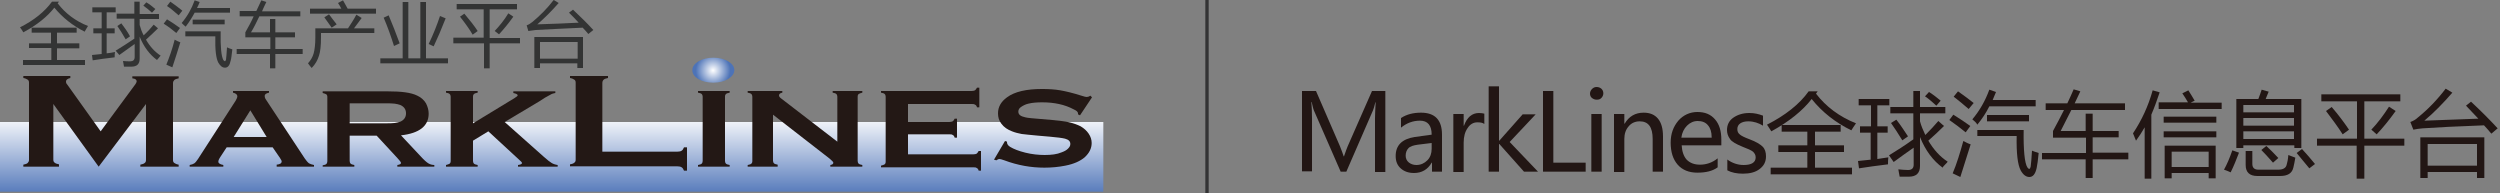
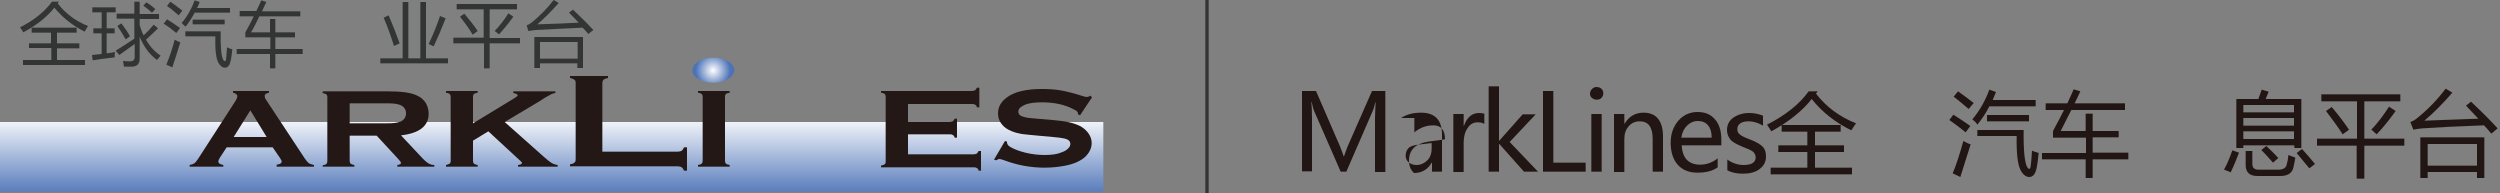
<svg xmlns="http://www.w3.org/2000/svg" version="1.1" x="0px" y="0px" viewBox="0 0 750 58" style="enable-background:new 0 0 750 58;" xml:space="preserve">
  <rect x="0" y="0" width="750" height="58" fill="#808080" stroke="none" />
  <style type="text/css">
	.st0{fill:url(#SVGID_1_);}
	.st1{fill:#231815;}
	.st2{fill:url(#SVGID_00000008126546694306604890000005550618344243951801_);}
	.st3{fill:#333434;}
	.st4{fill:none;stroke:#333334;stroke-miterlimit:10;}
	.st5{fill:#221614;}
</style>
  <g id="レイヤー_1">
    <linearGradient id="SVGID_1_" gradientUnits="userSpaceOnUse" x1="-654.706" y1="-269.364" x2="-652.212" y2="-269.364" gradientTransform="matrix(0 9.989 -9.989 0 -2525.046 6574.261)">
      <stop offset="0" style="stop-color:#FFFFFF" />
      <stop offset="1" style="stop-color:#4D73B7" />
    </linearGradient>
    <rect y="36.6" class="st0" width="331" height="20.9" />
-     <path class="st1" d="M29.6,50L16,31.2v16.7c0,0.4,0.1,0.7,0.4,0.9c0.2,0.2,0.7,0.4,1.3,0.5V50H7v-0.6c0.6-0.1,1.1-0.3,1.3-0.5   s0.4-0.5,0.4-0.9V24.8c0-0.4-0.1-0.7-0.4-0.9C8,23.7,7.6,23.5,7,23.4v-0.6h14.1v0.6c-0.8,0.2-1.3,0.5-1.3,1.1   c0,0.3,0.1,0.6,0.4,0.9l10,14l10.1-13.7c0.5-0.6,0.7-1.1,0.7-1.3c0-0.5-0.4-0.8-1.3-0.9v-0.6h13.9v0.6c-0.6,0.1-1.1,0.3-1.3,0.5   s-0.4,0.5-0.4,0.9V48c0,0.4,0.1,0.7,0.4,0.9c0.3,0.2,0.7,0.4,1.3,0.5V50H42.1v-0.6c0.6-0.1,1.1-0.3,1.3-0.5c0.3-0.2,0.4-0.5,0.4-1   V31.2L29.6,50z" />
    <path class="st1" d="M70.1,41.1l5-8l4.9,8H70.1z M84,47.4c0.3,0.5,0.5,0.8,0.5,1c0,0.6-0.5,0.9-1.5,1V50h11.2v-0.5   c-0.6-0.1-1.1-0.3-1.5-0.5c-0.4-0.3-0.8-0.8-1.3-1.5L79.8,29.9c-0.3-0.4-0.4-0.8-0.4-1.1c0-0.5,0.4-0.8,1.3-1v-0.5H69.9v0.5   c0.9,0.2,1.3,0.6,1.3,1.1c0,0.3-0.2,0.8-0.5,1.3L59.4,47.7c-0.4,0.6-0.8,1.1-1.1,1.3s-0.8,0.4-1.4,0.5V50H67v-0.5   c-1-0.2-1.5-0.5-1.5-1c0-0.3,0.1-0.6,0.4-1.1l2.1-3.2h13.8L84,47.4z" />
    <path class="st1" d="M104.9,31h10.3c1.6,0,2.6,0,3.2,0.1s1.2,0.2,1.7,0.4c1.1,0.5,1.7,1.3,1.7,2.5s-0.6,2-1.7,2.5   c-0.5,0.2-1.1,0.3-1.7,0.4c-0.6,0.1-1.7,0.1-3.2,0.1h-10.3V31z M113,40.7l6.2,6.7c0.7,0.8,1.1,1.2,1.1,1.5s-0.4,0.5-1.1,0.6V50   h11.1v-0.5c-0.7,0-1.3-0.2-1.8-0.5s-1.3-1-2.3-2.1l-5.9-6.3c5.5-0.6,8.3-2.8,8.3-6.5c0-1.1-0.3-2.1-0.8-3.1c-0.6-1-1.5-1.8-2.6-2.3   c-1-0.5-2.2-0.8-3.6-1s-3.2-0.3-5.5-0.3H96.8v0.5c0.5,0.1,0.9,0.3,1.1,0.4c0.2,0.2,0.3,0.4,0.3,0.8v19.3c0,0.3-0.1,0.6-0.3,0.8   c-0.2,0.2-0.6,0.3-1.1,0.4V50h9.5v-0.5c-0.5-0.1-0.9-0.2-1.1-0.4s-0.3-0.5-0.3-0.8v-7.6H113z" />
    <path class="st1" d="M146.5,39.4l-4.6,2.8v6.1c0,0.3,0.1,0.6,0.3,0.8s0.6,0.3,1.1,0.4V50h-9.5v-0.5c0.5-0.1,0.9-0.3,1.1-0.4   c0.2-0.2,0.3-0.4,0.3-0.8V29c0-0.3-0.1-0.6-0.3-0.8c-0.2-0.2-0.6-0.3-1.1-0.4v-0.5h9.5v0.5c-0.5,0.1-0.9,0.2-1.1,0.4   c-0.2,0.2-0.3,0.4-0.3,0.8v8l12.5-7.6c0.6-0.4,0.9-0.6,0.9-0.8c0-0.3-0.4-0.5-1.3-0.7v-0.5h12.6v0.5c-0.5,0.1-0.9,0.2-1.1,0.3   c-0.2,0.1-0.9,0.5-2,1.1l-1.7,1.1l-10.4,6.2L163.1,47c1.1,1,1.9,1.6,2.4,1.9c0.5,0.3,1.1,0.5,1.8,0.6V50h-11.9v-0.5   c0.8-0.1,1.2-0.3,1.2-0.6c0-0.2-0.4-0.6-1.1-1.2L146.5,39.4z" />
    <path class="st1" d="M180.8,45.5h22.4c0.6,0,1-0.1,1.3-0.3s0.5-0.5,0.7-1h0.9v7h-0.9c-0.2-0.5-0.4-0.8-0.7-1s-0.7-0.3-1.3-0.3H171   v-0.6c0.7-0.1,1.1-0.3,1.3-0.5c0.3-0.2,0.4-0.5,0.4-0.9V24.8c0-0.4-0.1-0.7-0.4-0.9c-0.3-0.2-0.7-0.4-1.3-0.5v-0.6h11.4v0.6   c-0.6,0.1-1.1,0.3-1.3,0.5s-0.4,0.5-0.4,1v20.6H180.8z" />
    <path class="st1" d="M210.8,48.3V29c0-0.3-0.1-0.6-0.3-0.8c-0.2-0.2-0.6-0.3-1.1-0.4v-0.5h9.5v0.5c-0.5,0.1-0.9,0.2-1.1,0.4   c-0.2,0.2-0.3,0.4-0.3,0.8v19.3c0,0.3,0.1,0.6,0.3,0.8s0.6,0.3,1.1,0.4V50h-9.5v-0.5c0.5-0.1,0.9-0.2,1.1-0.4   C210.7,48.9,210.8,48.6,210.8,48.3" />
-     <path class="st1" d="M231.9,34.4v13.8c0,0.3,0.1,0.6,0.3,0.8s0.6,0.3,1.1,0.4V50h-9v-0.5c0.5-0.1,0.9-0.2,1.1-0.4   c0.2-0.2,0.3-0.4,0.3-0.8V29c0-0.3-0.1-0.6-0.3-0.8c-0.2-0.2-0.6-0.3-1.1-0.4v-0.5h10.4v0.5c-0.6,0.1-1,0.4-1,0.8   c0,0.3,0.2,0.6,0.6,0.9l16.9,13V29c0-0.3-0.1-0.6-0.3-0.8c-0.2-0.2-0.6-0.3-1.1-0.4v-0.5h8.9v0.5c-0.5,0.1-0.9,0.3-1.1,0.4   c-0.2,0.2-0.3,0.4-0.3,0.8v19.3c0,0.3,0.1,0.6,0.3,0.8c0.2,0.2,0.6,0.3,1.1,0.4V50h-9.6v-0.5c0.6-0.1,0.9-0.3,0.9-0.7   c0-0.2-0.4-0.6-1.1-1.2L231.9,34.4z" />
    <path class="st1" d="M272.4,40v6.3H292c0.5,0,0.8-0.1,1-0.2c0.2-0.2,0.4-0.4,0.6-0.8h0.7v5.9h-0.7c-0.1-0.4-0.3-0.7-0.6-0.8   c-0.2-0.2-0.6-0.2-1-0.2h-27.7v-0.5c0.5-0.1,0.9-0.3,1.1-0.4c0.2-0.2,0.3-0.4,0.3-0.8V29c0-0.3-0.1-0.6-0.3-0.8   c-0.2-0.2-0.6-0.3-1.1-0.4v-0.5h27.2c0.4,0,0.8-0.1,1-0.2c0.2-0.2,0.4-0.4,0.6-0.8h0.7v5.9h-0.7c-0.1-0.4-0.3-0.7-0.6-0.8   c-0.3-0.2-0.6-0.2-1-0.2h-19.1v5.4h12.4c0.4,0,0.8-0.1,1-0.2c0.2-0.1,0.4-0.4,0.6-0.8h0.7v5.7h-0.7c-0.1-0.4-0.3-0.7-0.6-0.8   c-0.2-0.2-0.6-0.2-1-0.2h-12.4V40z" />
    <path class="st1" d="M327.6,29.2l-3.6,5.4l-0.6-0.3c0-0.1,0-0.2,0-0.3c0-0.4-0.4-0.8-1.3-1.2c-2.6-1.4-5.8-2.1-9.4-2.1   c-1.6,0-3,0.1-4.2,0.4c-0.9,0.2-1.6,0.6-2.2,1c-0.6,0.4-0.8,0.9-0.8,1.4c0,0.9,0.7,1.4,2.1,1.7c0.7,0.2,2.3,0.3,4.6,0.5l3.5,0.3   c2.1,0.2,3.8,0.4,5.1,0.7c1.3,0.3,2.4,0.7,3.4,1.2c1,0.6,1.8,1.3,2.4,2.2s0.9,1.8,0.9,2.8c0,1.6-0.7,3-2.1,4.3   c-1.3,1.1-3.2,2-5.8,2.5c-2,0.4-4.1,0.6-6.3,0.6c-4,0-8-0.7-12-2.2c-0.8-0.3-1.3-0.4-1.5-0.4s-0.5,0.1-0.9,0.4l-0.7-0.2l3.3-5.6   l0.6,0.2v0.2c0,0.5,0.3,1,1,1.4c1,0.6,2.5,1.2,4.5,1.7s4,0.7,5.8,0.7c2,0,3.7-0.2,5.1-0.8c0.8-0.3,1.4-0.6,1.9-1.1s0.7-0.9,0.7-1.4   c0-0.8-0.5-1.3-1.6-1.6c-0.8-0.2-2.3-0.4-4.6-0.6l-3.5-0.3c-2.3-0.2-4-0.4-4.9-0.5c-1-0.2-1.9-0.4-2.9-0.8   c-1.3-0.5-2.4-1.2-3.2-2.3c-0.7-0.9-1-1.9-1-3.1c0-1.9,0.9-3.5,2.7-4.8c2.3-1.7,5.8-2.5,10.5-2.5c1.9,0,3.8,0.1,5.5,0.4   s3.8,0.8,6.3,1.6c0.9,0.3,1.4,0.4,1.6,0.4c0.3,0,0.7-0.1,1.1-0.4L327.6,29.2z" />
    <radialGradient id="SVGID_00000028296129124869092640000009862151584306958467_" cx="-276.748" cy="-72.094" r="3.374" gradientTransform="matrix(1.536 0 0 1.536 638.996 131.853)" gradientUnits="userSpaceOnUse">
      <stop offset="0" style="stop-color:#FFFFFF" />
      <stop offset="1" style="stop-color:#4D73B7" />
    </radialGradient>
    <path style="fill:url(#SVGID_00000028296129124869092640000009862151584306958467_);" d="M214,17.3c-3.5,0-6.3,1.7-6.3,3.7v0.1   c0,2.1,2.8,3.7,6.2,3.7h0.2c3.4,0,6.2-1.7,6.2-3.8C220.3,19,217.5,17.3,214,17.3z" />
  </g>
  <g id="レイヤー_3">
    <g>
      <path class="st3" d="M17.7,0.5L17.3,1c2.3,3,5.3,5.3,9.1,6.8C26,8.4,25.7,9,25.4,9.5c-3.6-1.8-6.6-4.2-9.1-7.2    C14.2,5,11.1,7.5,7,9.7c-0.3-0.5-0.6-1-1-1.5c4.2-2.1,7.4-4.7,9.6-7.7H17.7z M6.9,18h8.5v-3.6H8.7V13h6.6V9.8H9.5V8.3H23v1.5h-5.9    V13h6.7v1.5h-6.7V18h8.4v1.5H6.9V18z" />
      <path class="st3" d="M27.6,16.5c0.9-0.1,1.9-0.2,2.9-0.3V10H28V8.5h2.5V3.7h-2.8V2.2h7v1.5h-2.7v4.8h2.4V10h-2.4v6    c0.8-0.1,1.7-0.2,2.5-0.4c-0.1,0.5-0.1,1.1-0.1,1.6c-2.6,0.3-4.8,0.6-6.6,0.9L27.6,16.5z M34.7,15.2c1.8-1.1,3.7-2.3,5.6-3.6v-6    H35V4.1h5.3V0.5h1.6v3.7h5.8v1.5h-5.8v1.8c0.3,1.1,0.7,2.2,1.2,3.1c1.2-1.1,2.2-2.2,3-3.2l1.3,1.1c-1.1,1.1-2.3,2.2-3.6,3.4    c1.2,2.1,2.7,3.7,4.4,4.8c-0.1,0.1-0.3,0.3-0.5,0.6c-0.3,0.3-0.5,0.6-0.6,0.7c-2.2-1.6-4-4-5.2-7v6.6c0,1.6-0.8,2.4-2.5,2.4    c-0.7,0-1.4,0-2.2,0c-0.1-0.5-0.2-1.1-0.3-1.7c0.8,0.1,1.5,0.1,2.2,0.1c0.8,0,1.3-0.4,1.3-1.3v-3.9c-1.4,1-2.9,2.1-4.6,3.3    L34.7,15.2z M35.2,7.8L36.4,7c0.9,1.2,1.8,2.4,2.6,3.9l-1.3,0.9C36.8,10.2,35.9,8.8,35.2,7.8z M43,1.7l0.9-1c1,0.6,1.9,1.3,2.7,2    l-1,1.1C44.7,3,43.9,2.3,43,1.7z" />
      <path class="st3" d="M50.1,5.8c1.5,0.9,2.8,1.8,3.9,2.6l-1.1,1.5c-1.2-1-2.5-2-3.8-2.8L50.1,5.8z M52.4,11.9    c0.6,0.3,1.1,0.6,1.7,0.8c-0.8,2.6-1.6,5.1-2.4,7.5l-1.8-0.8C50.8,17.2,51.7,14.7,52.4,11.9z M51.1,0.5c1.3,0.9,2.5,1.8,3.6,2.7    l-1.1,1.4c-1.3-1.1-2.4-2.1-3.5-2.8L51.1,0.5z M54.5,6.9c1.7-2,3-4.3,3.9-6.8l1.5,0.5c-0.2,0.6-0.5,1.2-0.8,1.8H69v1.4H58.4    c-0.8,1.5-1.7,2.9-2.7,4.2C55.3,7.7,54.9,7.3,54.5,6.9z M55.6,10.8V9.4h10.6c-0.1,4.7,0.2,7.5,0.8,8.6c0.4,0.5,0.6,0.5,0.8-0.1    c0.1-0.8,0.2-2,0.3-3.7c0.4,0.2,0.9,0.4,1.6,0.6c-0.2,1.6-0.3,2.8-0.5,3.4c-0.3,1.4-0.8,2.1-1.7,2.1c-0.8,0-1.4-0.5-2-1.5    c-0.7-1.3-1-3.9-0.9-7.9H55.6z M57.8,5.9h9.6v1.4h-9.6V5.9z" />
      <path class="st3" d="M71.1,14.7h10v-3.5h-7.5V9.7c0.9-1.6,1.8-3.2,2.5-4.8h-4.2V3.3h5c0.5-1.1,1-2.2,1.5-3.2l1.5,0.5    c-0.5,1-0.9,1.9-1.3,2.8h11.5v1.5H77.8c-0.9,1.9-1.7,3.5-2.5,4.8h5.7v-4h1.6v4h5.9v1.5h-5.9v3.5h8.2v1.5h-8.2v4.3h-1.6v-4.3h-10    V14.7z" />
-       <path class="st3" d="M94.7,8.5h9.7c0.9-1.4,1.8-2.7,2.5-4.1l1.6,1c-0.7,1-1.5,2-2.3,3.1h6.1v1.4H96.3v1.4c0,2.4-0.2,4.2-0.6,5.4    c-0.4,1.3-1.1,2.6-2.2,3.7c-0.4-0.4-0.7-0.9-1.1-1.4c0.8-0.9,1.4-1.9,1.7-3c0.3-1.1,0.5-2.7,0.5-4.7V8.5z M93,2.6h9.4    c-0.3-0.6-0.6-1.1-1-1.7l1.5-0.8c0.4,0.7,0.9,1.6,1.4,2.5h8.5v1.5H93V2.6z M97.3,5.2l1.4-0.9c0.8,1.1,1.6,2.1,2.3,3l-1.5,1    C98.9,7.5,98.2,6.4,97.3,5.2z" />
      <path class="st3" d="M114.2,17.5h6.6V0.6h1.7v16.9h3.6V0.6h1.7v16.9h6.6v1.5h-20.3V17.5z M116.6,4.6c1.1,2.6,2.2,5.4,3.3,8.4    l-1.7,0.8c-0.9-2.9-1.9-5.7-3.1-8.5L116.6,4.6z M128.6,13.2c1.4-2.9,2.5-5.7,3.4-8.4l1.7,0.7c-1.3,3.3-2.5,6.1-3.6,8.4L128.6,13.2    z" />
      <path class="st3" d="M136,11.3h9.1V2.8H137V1.2h18.1v1.6h-8.2v8.6h9.1v1.6h-9.1v7.5h-1.7v-7.5H136V11.3z M138,5l1.3-0.9    c1.5,1.8,2.9,3.5,4,5.2l-1.5,1.1C140.8,8.7,139.5,6.9,138,5z M148.4,9.3c1.5-1.6,2.9-3.3,4.1-5.3l1.5,1c-1.5,2.1-3,3.9-4.3,5.3    L148.4,9.3z" />
      <path class="st3" d="M171.9,2.9c2.1,2,4.2,4,6.1,6.1l-1.5,1.2c-0.5-0.6-1.1-1.3-1.7-1.9c-6.1,0.3-10.8,0.5-14.1,0.7    c-0.8,0.1-1.5,0.2-2.2,0.3L158,7.6c0.6-0.2,1.2-0.6,1.7-1c2.3-1.9,4.5-4.1,6.4-6.6l1.5,0.9c-2.1,2.4-4.2,4.5-6.4,6.4    c4.2-0.1,8.3-0.3,12.4-0.5c-0.9-1-1.9-2-2.9-3L171.9,2.9z M174.9,11.1v9.3h-1.7V19H162v1.4h-1.7v-9.3H174.9z M173.3,12.6H162v5    h11.3V12.6z" />
    </g>
    <line class="st4" x1="362.1" y1="0" x2="362.1" y2="58" />
    <g>
      <path class="st5" d="M412.5,51.5V35.5c0-1.3,0.1-2.9,0.2-4.8h-0.1c-0.3,1.2-0.5,2-0.7,2.4l-8,18.4h-1.7l-8-18.3    c-0.2-0.4-0.4-1.3-0.7-2.6h-0.1c0.1,1.1,0.2,2.8,0.2,4.9v15.9h-3V27.3h4.2l7.2,16.6c0.5,1.3,0.9,2.3,1.1,3h0.1    c0.5-1.5,0.9-2.5,1.1-3l7.3-16.6h4v24.3H412.5z" />
-       <path class="st5" d="M420.3,35.4c1.7-1.1,3.7-1.6,6-1.6c4.2,0,6.3,2.2,6.3,6.6v11.1h-3v-2.7h-0.1c-1.2,2.1-3,3.1-5.3,3.1    c-1.7,0-3-0.5-4-1.4c-1-0.9-1.5-2.1-1.5-3.7c0-3.2,1.9-5.1,5.7-5.7l5.1-0.7c0-2.8-1.2-4.2-3.5-4.2c-2.1,0-4,0.7-5.7,2.1V35.4z     M425.4,43.4c-1.4,0.2-2.4,0.5-2.9,1.1c-0.5,0.5-0.8,1.3-0.8,2.2c0,0.8,0.3,1.5,0.9,2c0.6,0.5,1.4,0.8,2.3,0.8    c1.3,0,2.4-0.5,3.3-1.4s1.3-2.1,1.3-3.5v-1.7L425.4,43.4z" />
+       <path class="st5" d="M420.3,35.4c1.7-1.1,3.7-1.6,6-1.6c4.2,0,6.3,2.2,6.3,6.6v11.1h-3v-2.7h-0.1c-1.2,2.1-3,3.1-5.3,3.1    c-1-0.9-1.5-2.1-1.5-3.7c0-3.2,1.9-5.1,5.7-5.7l5.1-0.7c0-2.8-1.2-4.2-3.5-4.2c-2.1,0-4,0.7-5.7,2.1V35.4z     M425.4,43.4c-1.4,0.2-2.4,0.5-2.9,1.1c-0.5,0.5-0.8,1.3-0.8,2.2c0,0.8,0.3,1.5,0.9,2c0.6,0.5,1.4,0.8,2.3,0.8    c1.3,0,2.4-0.5,3.3-1.4s1.3-2.1,1.3-3.5v-1.7L425.4,43.4z" />
      <path class="st5" d="M445.3,37.2c-0.5-0.4-1.2-0.5-2.1-0.5c-1.2,0-2.2,0.6-2.9,1.7c-0.8,1.1-1.2,2.6-1.2,4.4v8.8H436V34.2h3.1v3.5    h0.1c0.9-2.5,2.4-3.8,4.5-3.8c0.7,0,1.2,0.1,1.6,0.2V37.2z" />
      <path class="st5" d="M461.4,51.5h-4.2l-7.4-8.3h-0.1v8.3h-3.1V25.9h3.1v16.3h0.1l7-7.9h3.9l-7.8,8.3L461.4,51.5z" />
      <path class="st5" d="M475.7,51.5h-12.8V27.3h3.1v21.5h9.7V51.5z" />
      <path class="st5" d="M477,28.1c0-0.5,0.2-1,0.6-1.4c0.4-0.4,0.8-0.6,1.4-0.6c0.6,0,1,0.2,1.4,0.5c0.4,0.4,0.6,0.8,0.6,1.4    c0,0.5-0.2,1-0.6,1.4s-0.8,0.5-1.4,0.5c-0.6,0-1-0.2-1.4-0.5S477,28.6,477,28.1z M477.4,51.5V34.2h3.1v17.3H477.4z" />
      <path class="st5" d="M498.9,51.5h-3.1v-9.8c0-3.6-1.3-5.3-3.9-5.3c-1.3,0-2.5,0.5-3.3,1.5c-0.9,1-1.3,2.3-1.3,3.8v9.9h-3.1V34.2    h3.1v2.9h0.1c1.3-2.2,3.2-3.3,5.7-3.3c1.9,0,3.3,0.6,4.3,1.8c1,1.2,1.5,3,1.5,5.3V51.5z" />
      <path class="st5" d="M516.6,43.6h-12.1c0.1,1.8,0.6,3.3,1.5,4.3c1,1,2.3,1.5,4,1.5c1.9,0,3.7-0.6,5.3-1.9v2.7    c-1.5,1.1-3.5,1.6-6.1,1.6c-2.5,0-4.5-0.8-5.9-2.4s-2.1-3.8-2.1-6.6c0-2.7,0.8-4.8,2.3-6.6c1.5-1.7,3.5-2.6,5.7-2.6    c2.3,0,4,0.7,5.3,2.2s1.9,3.5,1.9,6.1V43.6z M513.5,41.2c0-1.6-0.4-2.8-1.1-3.6c-0.7-0.9-1.8-1.3-3.1-1.3c-1.2,0-2.3,0.5-3.2,1.4    s-1.5,2.1-1.7,3.6H513.5z" />
      <path class="st5" d="M518.1,47.8c1.5,1.1,3.2,1.7,5,1.7c2.4,0,3.6-0.8,3.6-2.3c0-0.7-0.3-1.2-0.8-1.7c-0.5-0.4-1.6-0.9-3.2-1.5    c-1.9-0.8-3.2-1.5-3.7-2.3c-0.6-0.8-0.9-1.7-0.9-2.7c0-1.5,0.6-2.8,1.9-3.7s2.9-1.4,4.8-1.4c1.5,0,2.8,0.3,4.1,0.8v3    c-1.3-0.8-2.8-1.3-4.4-1.3c-1,0-1.8,0.2-2.4,0.6c-0.6,0.4-0.9,1-0.9,1.7c0,0.7,0.2,1.2,0.7,1.6c0.4,0.4,1.4,0.9,3,1.5    c1.9,0.7,3.2,1.5,3.9,2.2s1,1.7,1,2.9c0,1.6-0.6,2.8-1.9,3.8s-3,1.4-5,1.4c-1.8,0-3.4-0.3-4.7-1V47.8z" />
      <path class="st5" d="M545.3,27.4l-0.5,0.7c3,3.9,7,6.9,12,8.9c-0.6,0.8-1,1.5-1.4,2.1c-4.7-2.3-8.7-5.4-11.9-9.4    c-2.7,3.5-6.8,6.8-12.1,9.7c-0.4-0.6-0.8-1.3-1.3-2c5.5-2.8,9.7-6.1,12.5-10H545.3z M531.1,50.3h11.1v-4.7h-8.7v-2h8.7v-4.1h-7.7    v-2h17.7v2h-7.7v4.1h8.7v2h-8.7v4.7h11.1v2h-24.4V50.3z" />
-       <path class="st5" d="M557.4,48.3c1.2-0.1,2.5-0.3,3.8-0.4v-8.1H558v-1.9h3.3v-6.3h-3.7v-1.9h9.2v1.9h-3.6v6.3h3.1v1.9h-3.1v7.9    c1.1-0.2,2.2-0.3,3.3-0.5c-0.1,0.7-0.1,1.4-0.1,2.1c-3.3,0.4-6.2,0.8-8.7,1.2L557.4,48.3z M566.7,46.6c2.3-1.4,4.8-3,7.3-4.8V34    h-6.9v-1.9h6.9v-4.8h2v4.8h7.6V34H576v2.4c0.4,1.5,1,2.8,1.6,4.1c1.5-1.5,2.8-2.9,3.9-4.2l1.7,1.5c-1.5,1.5-3,2.9-4.7,4.4    c1.6,2.7,3.5,4.8,5.8,6.3c-0.1,0.2-0.3,0.4-0.7,0.8c-0.4,0.4-0.7,0.7-0.8,1c-2.9-2.1-5.2-5.2-6.8-9.2v8.7c0,2.1-1.1,3.2-3.3,3.2    c-0.9,0-1.8,0-2.8,0c-0.1-0.7-0.3-1.4-0.4-2.2c1.1,0.1,2,0.2,2.9,0.2c1.1,0,1.7-0.5,1.7-1.6v-5.1c-1.9,1.3-3.8,2.7-6,4.3    L566.7,46.6z M567.3,36.9l1.6-1c1.2,1.5,2.3,3.2,3.5,5l-1.7,1.2C569.4,40,568.3,38.3,567.3,36.9z M577.5,28.9l1.2-1.3    c1.3,0.8,2.4,1.7,3.5,2.6l-1.3,1.5C579.8,30.7,578.7,29.7,577.5,28.9z" />
      <path class="st5" d="M586,34.4c1.9,1.2,3.6,2.3,5.1,3.4l-1.4,1.9c-1.6-1.3-3.3-2.6-4.9-3.7L586,34.4z M589,42.3    c0.8,0.4,1.5,0.8,2.2,1c-1.1,3.4-2.1,6.7-3.1,9.8l-2.3-1.1C587,49.2,588,45.9,589,42.3z M587.4,27.4c1.7,1.2,3.2,2.3,4.7,3.5    l-1.5,1.8c-1.6-1.4-3.2-2.7-4.5-3.7L587.4,27.4z M591.7,35.8c2.2-2.6,3.9-5.6,5.1-8.9l2,0.7c-0.3,0.8-0.7,1.6-1,2.4h12.9v1.9    h-13.9c-1,2-2.2,3.8-3.6,5.5C592.9,36.8,592.3,36.3,591.7,35.8z M593.2,40.9V39h13.9c-0.1,6.1,0.3,9.9,1.1,11.2    c0.5,0.7,0.8,0.6,1-0.2c0.1-1,0.3-2.6,0.4-4.8c0.6,0.2,1.2,0.5,2,0.7c-0.2,2.1-0.4,3.6-0.6,4.5c-0.4,1.8-1.1,2.7-2.2,2.7    c-1,0-1.9-0.7-2.6-2c-0.9-1.7-1.3-5.1-1.2-10.3H593.2z M596.1,34.5h12.6v1.9h-12.6V34.5z" />
      <path class="st5" d="M612.7,45.9h13.1v-4.6h-9.9v-2c1.2-2.2,2.3-4.3,3.3-6.3h-5.5v-2h6.5c0.7-1.4,1.3-2.9,1.9-4.2l2,0.6    c-0.6,1.3-1.2,2.5-1.7,3.6h15.1v2h-16.1c-1.2,2.4-2.3,4.5-3.2,6.3h7.5v-5.2h2.1v5.2h7.8v1.9h-7.8v4.6h10.7v2h-10.7v5.6h-2.1v-5.6    h-13.1V45.9z" />
-       <path class="st5" d="M639.9,40c2.6-3.9,4.6-8.2,5.9-12.9l2.1,0.6c-0.8,2.4-1.6,4.6-2.5,6.7v19.2h-2V38.2c-0.8,1.4-1.7,2.8-2.6,4    C640.5,41.4,640.2,40.7,639.9,40z M647.6,30.7h8.8c-0.5-0.9-1.1-1.8-1.7-2.7l1.8-0.9c0.6,1,1.3,2,1.9,3.1l-1.2,0.6h9.3v1.9h-18.9    V30.7z M649.1,35h15.8v1.8h-15.8V35z M649.1,39.4h15.8v1.8h-15.8V39.4z M649.4,43.7h15.3v9.8h-2.1v-1.6h-11.1v1.6h-2.1V43.7z     M662.6,45.5h-11.1v4.6h11.1V45.5z" />
      <path class="st5" d="M669.7,45.1l2,0.7c-0.8,2.1-1.6,4.1-2.5,5.9c-0.6-0.3-1.2-0.5-2-0.8C668.1,49.3,668.9,47.4,669.7,45.1z     M670.9,29.7h6.6c0.4-1,0.7-1.9,1-2.8l2.1,0.6c-0.3,0.8-0.6,1.5-0.9,2.2h10.7v14.7h-2.1v-0.8H673v0.8h-2.1V29.7z M688.2,31.5H673    v2.2h15.2V31.5z M673,37.7h15.2v-2.3H673V37.7z M673,41.7h15.2v-2.3H673V41.7z M673.7,45.3h2v3.9c0,1.1,0.6,1.7,1.8,1.7h6    c1.4,0,2.3-0.5,2.5-1.5c0.2-0.6,0.4-1.6,0.5-2.9c0.7,0.3,1.4,0.5,2.1,0.8c-0.2,1.2-0.4,2.2-0.6,3c-0.4,1.7-1.7,2.5-4,2.5h-6.8    c-2.3,0-3.5-1.1-3.5-3.3V45.3z M678.4,45l1.5-1.2c1.1,1,2.3,2.2,3.6,3.6l-1.6,1.4C680.5,47.2,679.4,46,678.4,45z M689,45.9    l1.6-1.2c1.3,1.4,2.6,2.9,3.9,4.5l-1.7,1.3C691.5,48.9,690.2,47.4,689,45.9z" />
      <path class="st5" d="M695.2,41.6h11.9V30.4h-10.7v-2.1h23.7v2.1h-10.8v11.2h12v2.1h-12v9.9h-2.3v-9.9h-11.9V41.6z M697.8,33.3    l1.7-1.2c2,2.3,3.7,4.6,5.2,6.8l-1.9,1.4C701.4,38.1,699.7,35.8,697.8,33.3z M711.4,38.9c2-2.1,3.7-4.4,5.3-6.9l2,1.3    c-2,2.8-3.9,5.1-5.7,7L711.4,38.9z" />
      <path class="st5" d="M741.3,30.5c2.8,2.6,5.5,5.3,8,8l-1.9,1.6c-0.7-0.8-1.4-1.7-2.2-2.5c-8,0.3-14.2,0.6-18.4,0.9    c-1,0.1-1.9,0.2-2.8,0.4l-0.9-2.3c0.8-0.3,1.6-0.7,2.2-1.3c3.1-2.5,5.9-5.4,8.4-8.7l2,1.2c-2.7,3.1-5.5,6-8.4,8.4    c5.5-0.2,10.9-0.4,16.2-0.6c-1.2-1.3-2.5-2.6-3.7-3.9L741.3,30.5z M745.3,41.2v12.2h-2.2v-1.8h-14.8v1.8h-2.2V41.2H745.3z     M743.1,43.2h-14.8v6.5h14.8V43.2z" />
    </g>
  </g>
</svg>